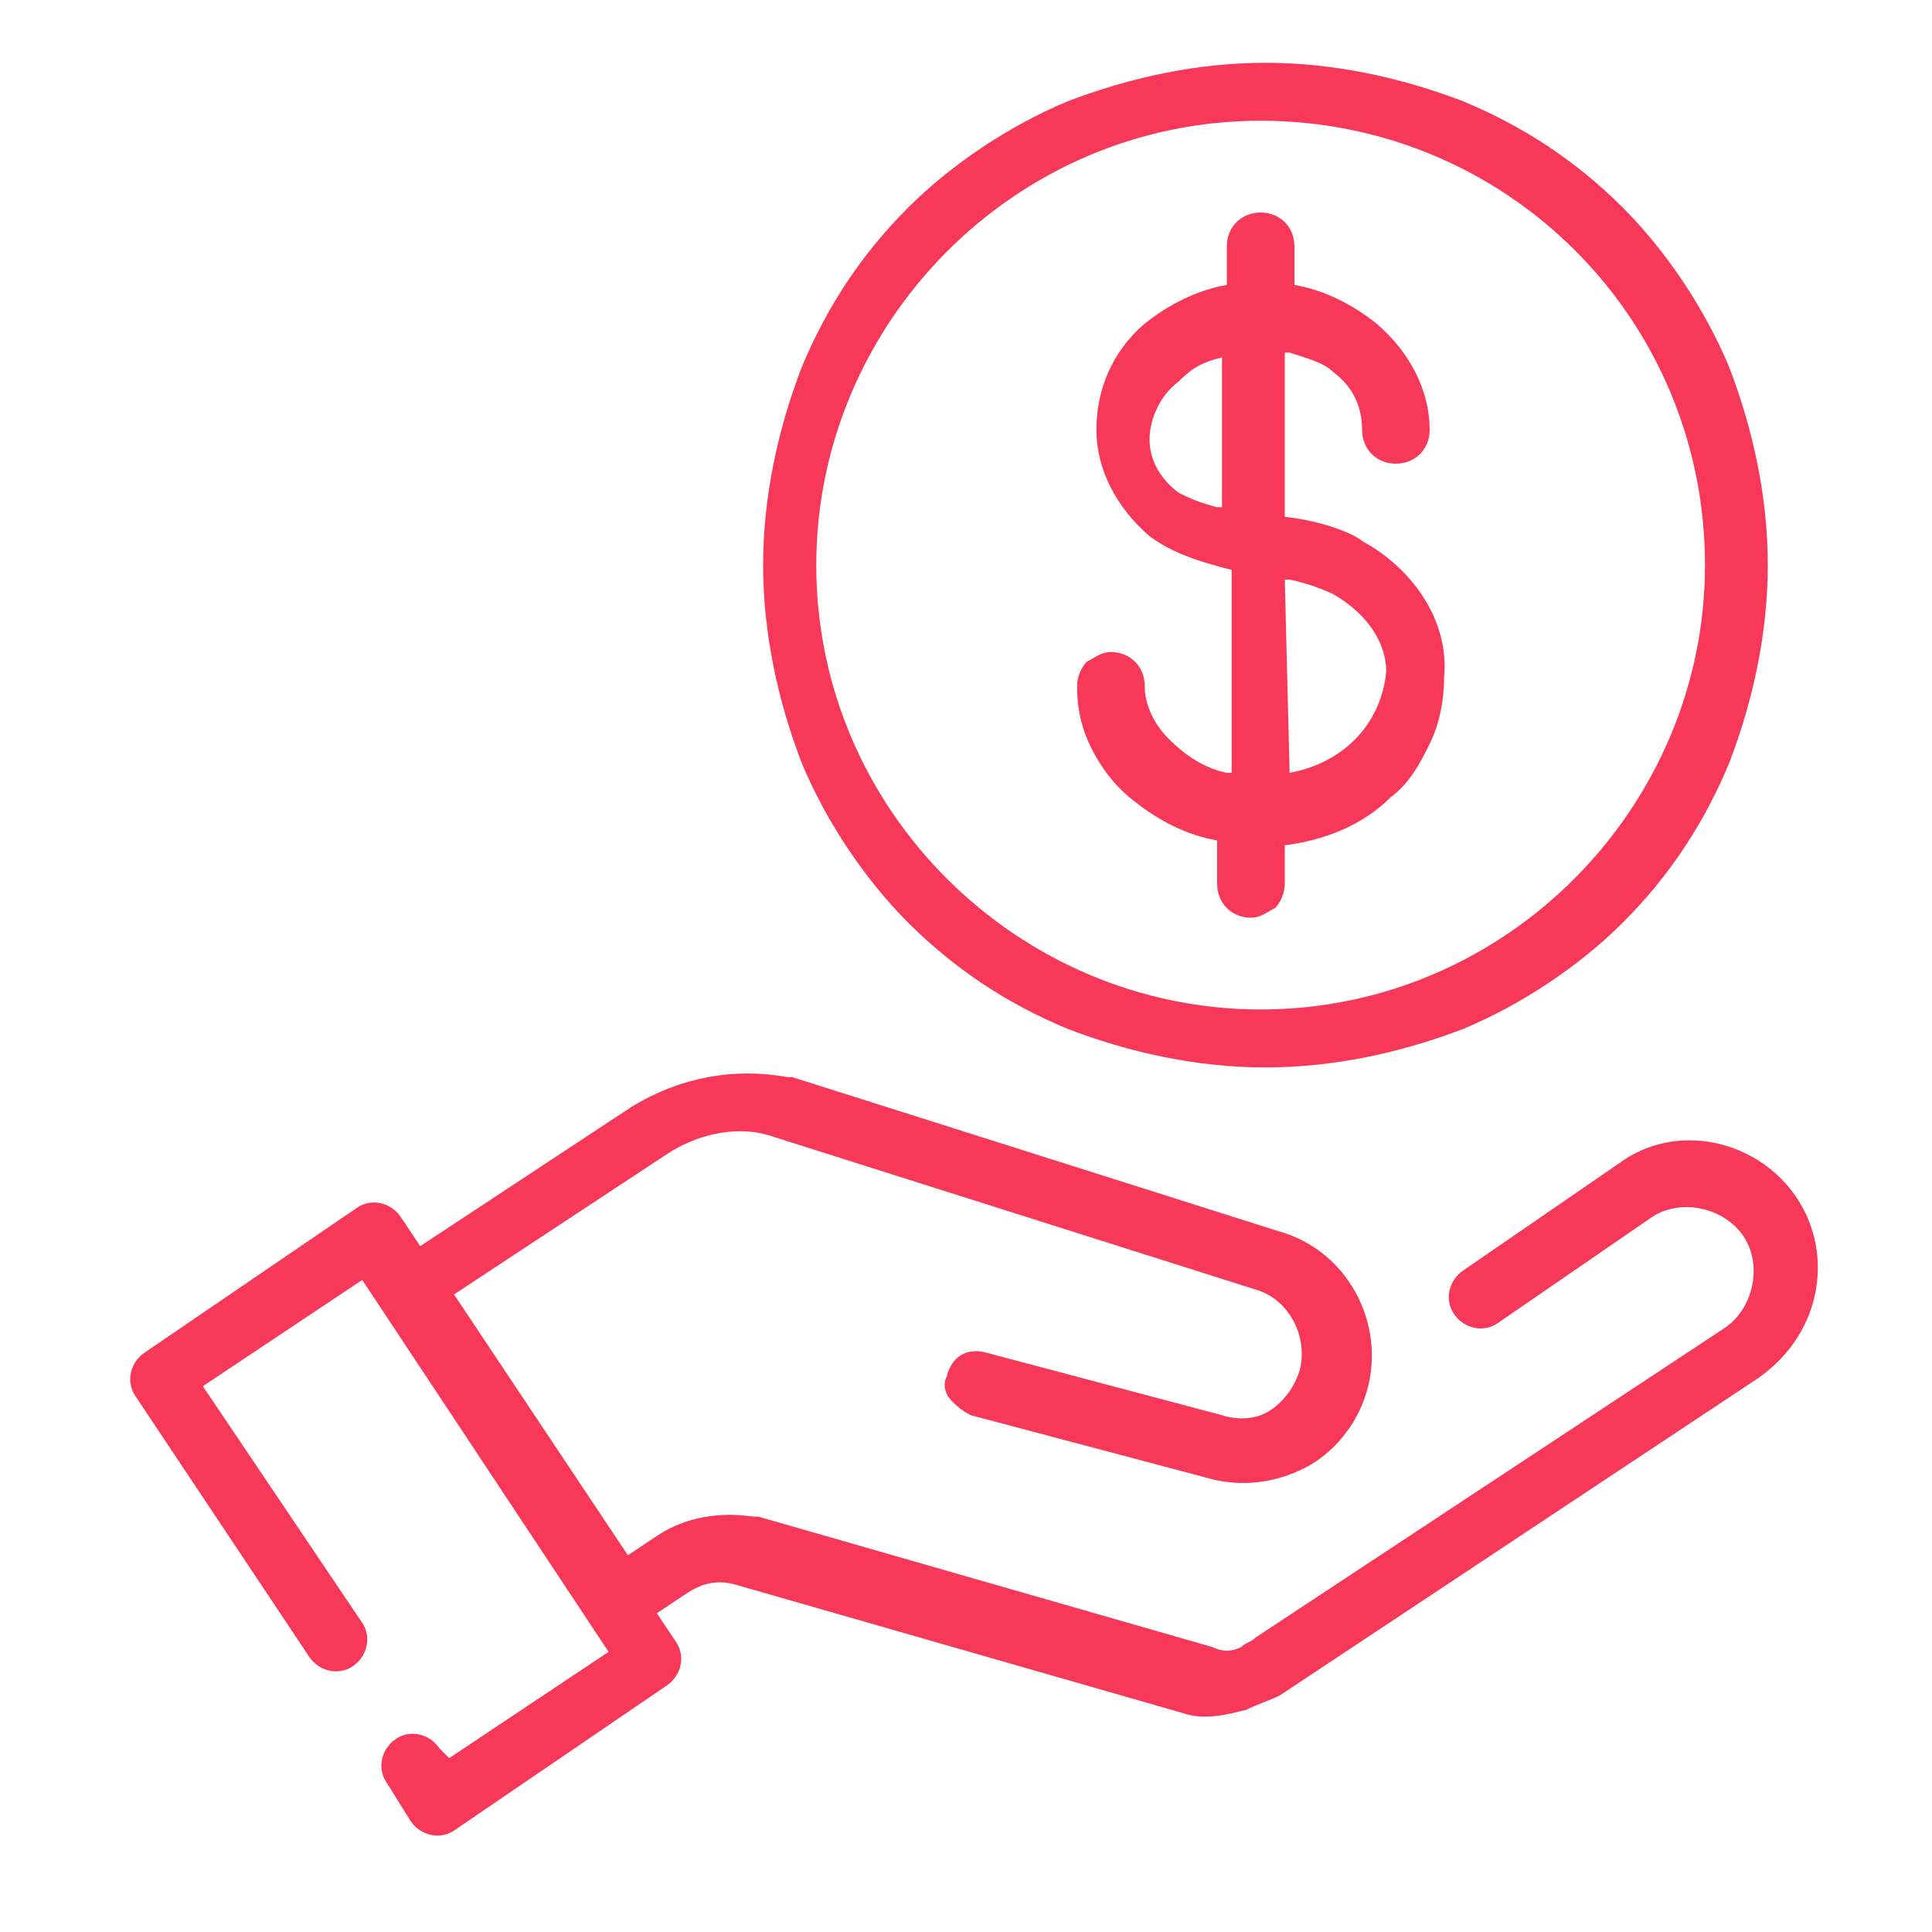
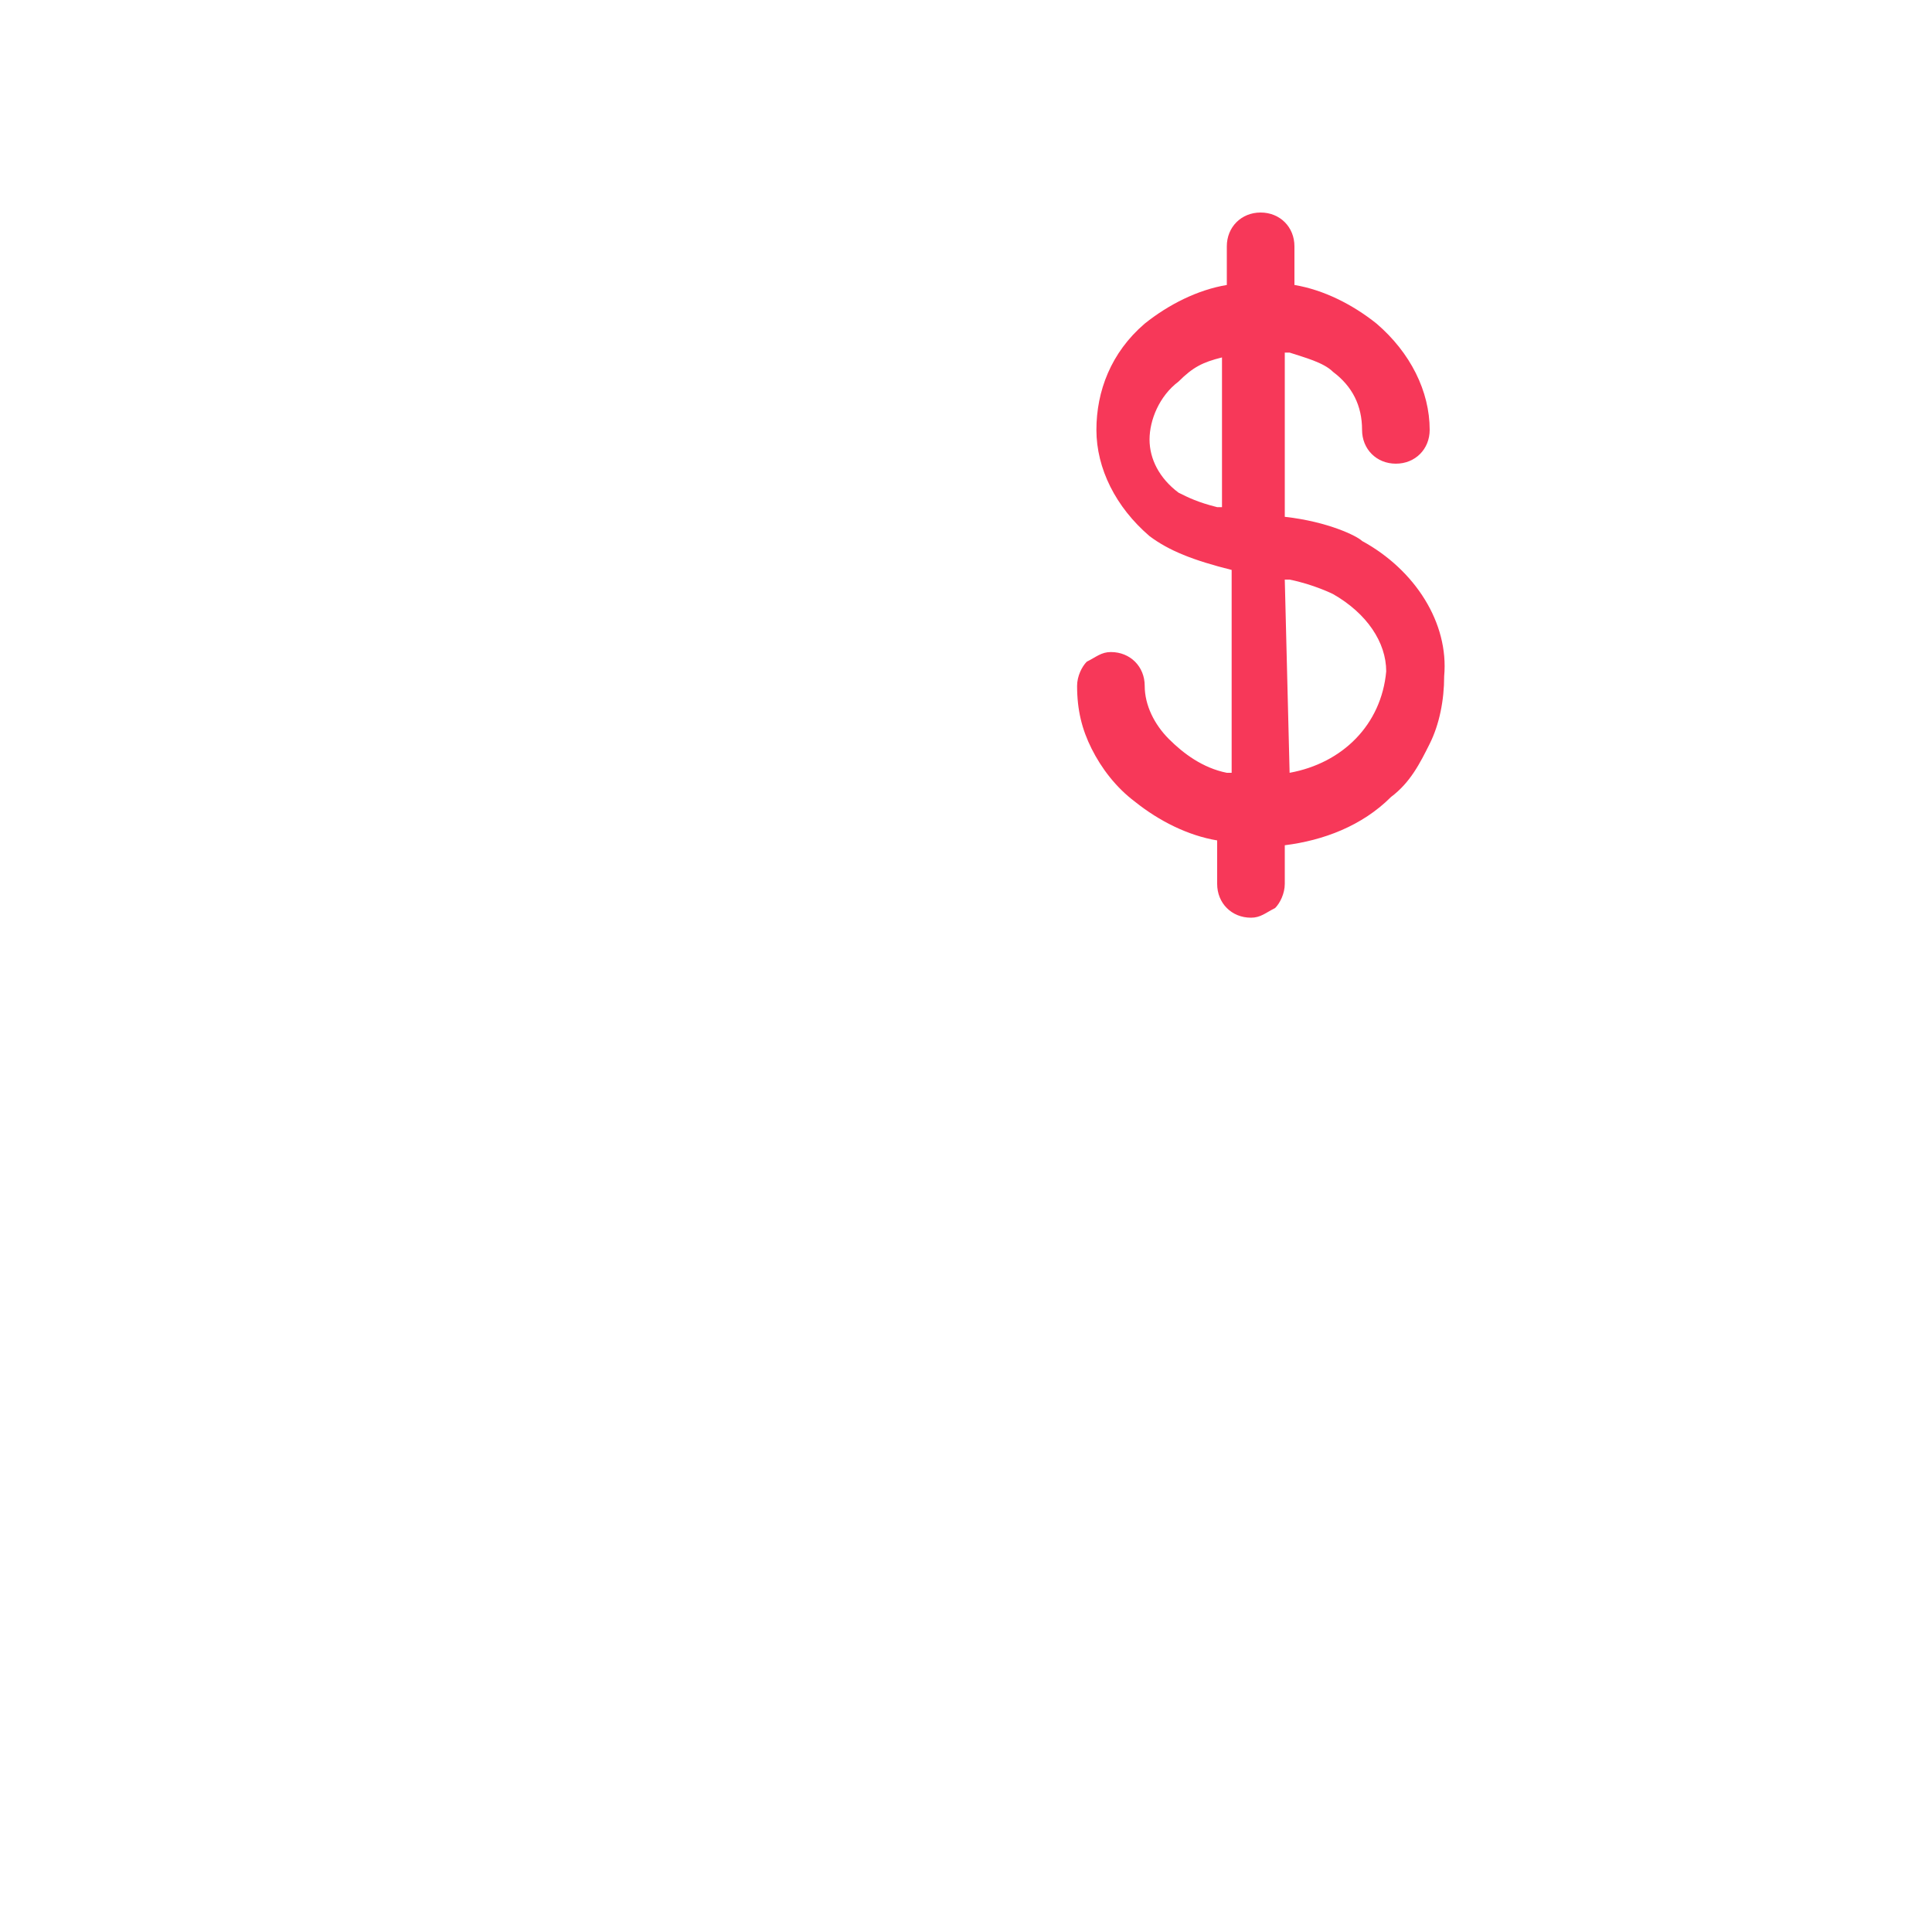
<svg xmlns="http://www.w3.org/2000/svg" version="1.1" id="Layer_1" x="0px" y="0px" viewBox="0 0 40 40" style="enable-background:new 0 0 40 40;" xml:space="preserve">
  <style type="text/css"> .st0{fill:#f73859;} </style>
  <g>
-     <path class="st0" d="M37.2,24.8c-0.8-1.2-2.5-1.6-3.7-0.7l-3.2,2.2c-0.3,0.2-0.4,0.6-0.2,0.9c0.2,0.3,0.6,0.4,0.9,0.2l3.2-2.2 c0.6-0.4,1.5-0.2,1.9,0.4c0.4,0.6,0.2,1.5-0.4,1.9L26,33.9c-0.1,0.1-0.2,0.1-0.3,0.2c-0.2,0.1-0.4,0.1-0.6,0l-9.4-2.7 c0,0,0,0-0.1,0c-0.7-0.1-1.4,0-2,0.4L13,32.2l-3.6-5.4l4.4-2.9c0.6-0.4,1.4-0.6,2.1-0.4L26,26.7c0,0,0,0,0,0c0,0,0,0,0,0 c0.7,0.2,1.1,1,0.9,1.7c-0.1,0.3-0.3,0.6-0.6,0.8c-0.3,0.2-0.7,0.2-1,0.1c0,0,0,0,0,0c0,0,0,0,0,0l-4.9-1.3 c-0.4-0.1-0.7,0.1-0.8,0.5c-0.1,0.2,0,0.4,0.1,0.5c0.1,0.1,0.2,0.2,0.4,0.3l4.9,1.3c0,0,0,0,0,0c0.7,0.2,1.4,0.1,2-0.2 c0.6-0.3,1.1-0.9,1.3-1.6c0.4-1.4-0.4-2.9-1.8-3.3c0,0,0,0,0,0l-10.1-3.2c0,0-0.1,0-0.1,0c-1.1-0.2-2.2,0-3.2,0.6l-4.4,2.9 l-0.4-0.6c-0.2-0.3-0.6-0.4-0.9-0.2l-4.4,3c-0.3,0.2-0.4,0.6-0.2,0.9l3.6,5.4c0.2,0.3,0.6,0.4,0.9,0.2c0.3-0.2,0.4-0.6,0.2-0.9 l-3.3-4.9l3.3-2.2l5.1,7.7l-3.3,2.2l-0.2-0.2c-0.2-0.3-0.6-0.4-0.9-0.2c-0.3,0.2-0.4,0.6-0.2,0.9l0.5,0.8c0.2,0.3,0.6,0.4,0.9,0.2 l4.4-3c0.3-0.2,0.4-0.6,0.2-0.9l-0.4-0.6l0.6-0.4c0.3-0.2,0.6-0.3,1-0.2l9.4,2.7c0,0,0,0,0,0c0,0,0,0,0,0c0,0,0,0,0,0c0,0,0,0,0,0 c0.4,0.1,0.8,0,1.2-0.1c0.2-0.1,0.5-0.2,0.7-0.3l9.8-6.5C37.7,27.7,38,26,37.2,24.8z" fill="#000000" />
    <g>
      <path class="st0" d="M28.2,11.2c-0.1-0.1-0.7-0.4-1.6-0.5l0,0V7.3l0.1,0c0.3,0.1,0.7,0.2,0.9,0.4c0.4,0.3,0.6,0.7,0.6,1.2 c0,0.4,0.3,0.7,0.7,0.7l0,0c0.4,0,0.7-0.3,0.7-0.7c0-0.8-0.4-1.6-1.1-2.2c-0.5-0.4-1.1-0.7-1.7-0.8l0,0l0-0.8 c0-0.4-0.3-0.7-0.7-0.7l0,0c-0.4,0-0.7,0.3-0.7,0.7l0,0.8l0,0c-0.6,0.1-1.2,0.4-1.7,0.8c-0.7,0.6-1,1.4-1,2.2 c0,0.8,0.4,1.6,1.1,2.2l0,0c0.4,0.3,0.9,0.5,1.7,0.7l0,0V16l-0.1,0c-0.5-0.1-0.9-0.4-1.2-0.7c-0.3-0.3-0.5-0.7-0.5-1.1 c0-0.4-0.3-0.7-0.7-0.7l0,0c-0.2,0-0.3,0.1-0.5,0.2c-0.1,0.1-0.2,0.3-0.2,0.5c0,0.5,0.1,0.9,0.3,1.3c0.2,0.4,0.5,0.8,0.9,1.1 c0.5,0.4,1.1,0.7,1.7,0.8l0,0l0,0.9c0,0.4,0.3,0.7,0.7,0.7h0l0,0c0.2,0,0.3-0.1,0.5-0.2c0.1-0.1,0.2-0.3,0.2-0.5l0-0.8l0,0 c0.8-0.1,1.6-0.4,2.2-1c0.4-0.3,0.6-0.7,0.8-1.1c0.2-0.4,0.3-0.9,0.3-1.4C30,12.9,29.3,11.8,28.2,11.2z M26.7,16L26.7,16l-0.1-4 l0.1,0c0.5,0.1,0.9,0.3,0.9,0.3c0.7,0.4,1.1,1,1.1,1.6C28.6,15,27.8,15.8,26.7,16z M25.3,7.4v3.1l-0.1,0c-0.4-0.1-0.6-0.2-0.8-0.3 l0,0c-0.4-0.3-0.6-0.7-0.6-1.1c0-0.4,0.2-0.9,0.6-1.2C24.7,7.6,24.9,7.5,25.3,7.4L25.3,7.4z" fill="#000000" />
-       <path class="st0" d="M35.8,7.6c-0.5-1.2-1.3-2.4-2.2-3.3c-1-1-2.1-1.7-3.3-2.2c-1.3-0.5-2.7-0.8-4.1-0.8c-1.4,0-2.8,0.3-4.1,0.8 c-1.2,0.5-2.4,1.3-3.3,2.2c-1,1-1.7,2.1-2.2,3.3c-0.5,1.3-0.8,2.7-0.8,4.1c0,1.4,0.3,2.8,0.8,4.1c0.5,1.2,1.3,2.4,2.2,3.3 c1,1,2.1,1.7,3.3,2.2c1.3,0.5,2.7,0.8,4.1,0.8c1.4,0,2.8-0.3,4.1-0.8c1.2-0.5,2.4-1.3,3.3-2.2c1-1,1.7-2.1,2.2-3.3 c0.5-1.3,0.8-2.7,0.8-4.1C36.6,10.3,36.3,8.9,35.8,7.6z M35.3,11.7c0,5-4.1,9.2-9.2,9.2c-5,0-9.2-4.1-9.2-9.2c0-5,4.1-9.2,9.2-9.2 C31.2,2.5,35.3,6.6,35.3,11.7z" fill="#000000" />
    </g>
  </g>
</svg>